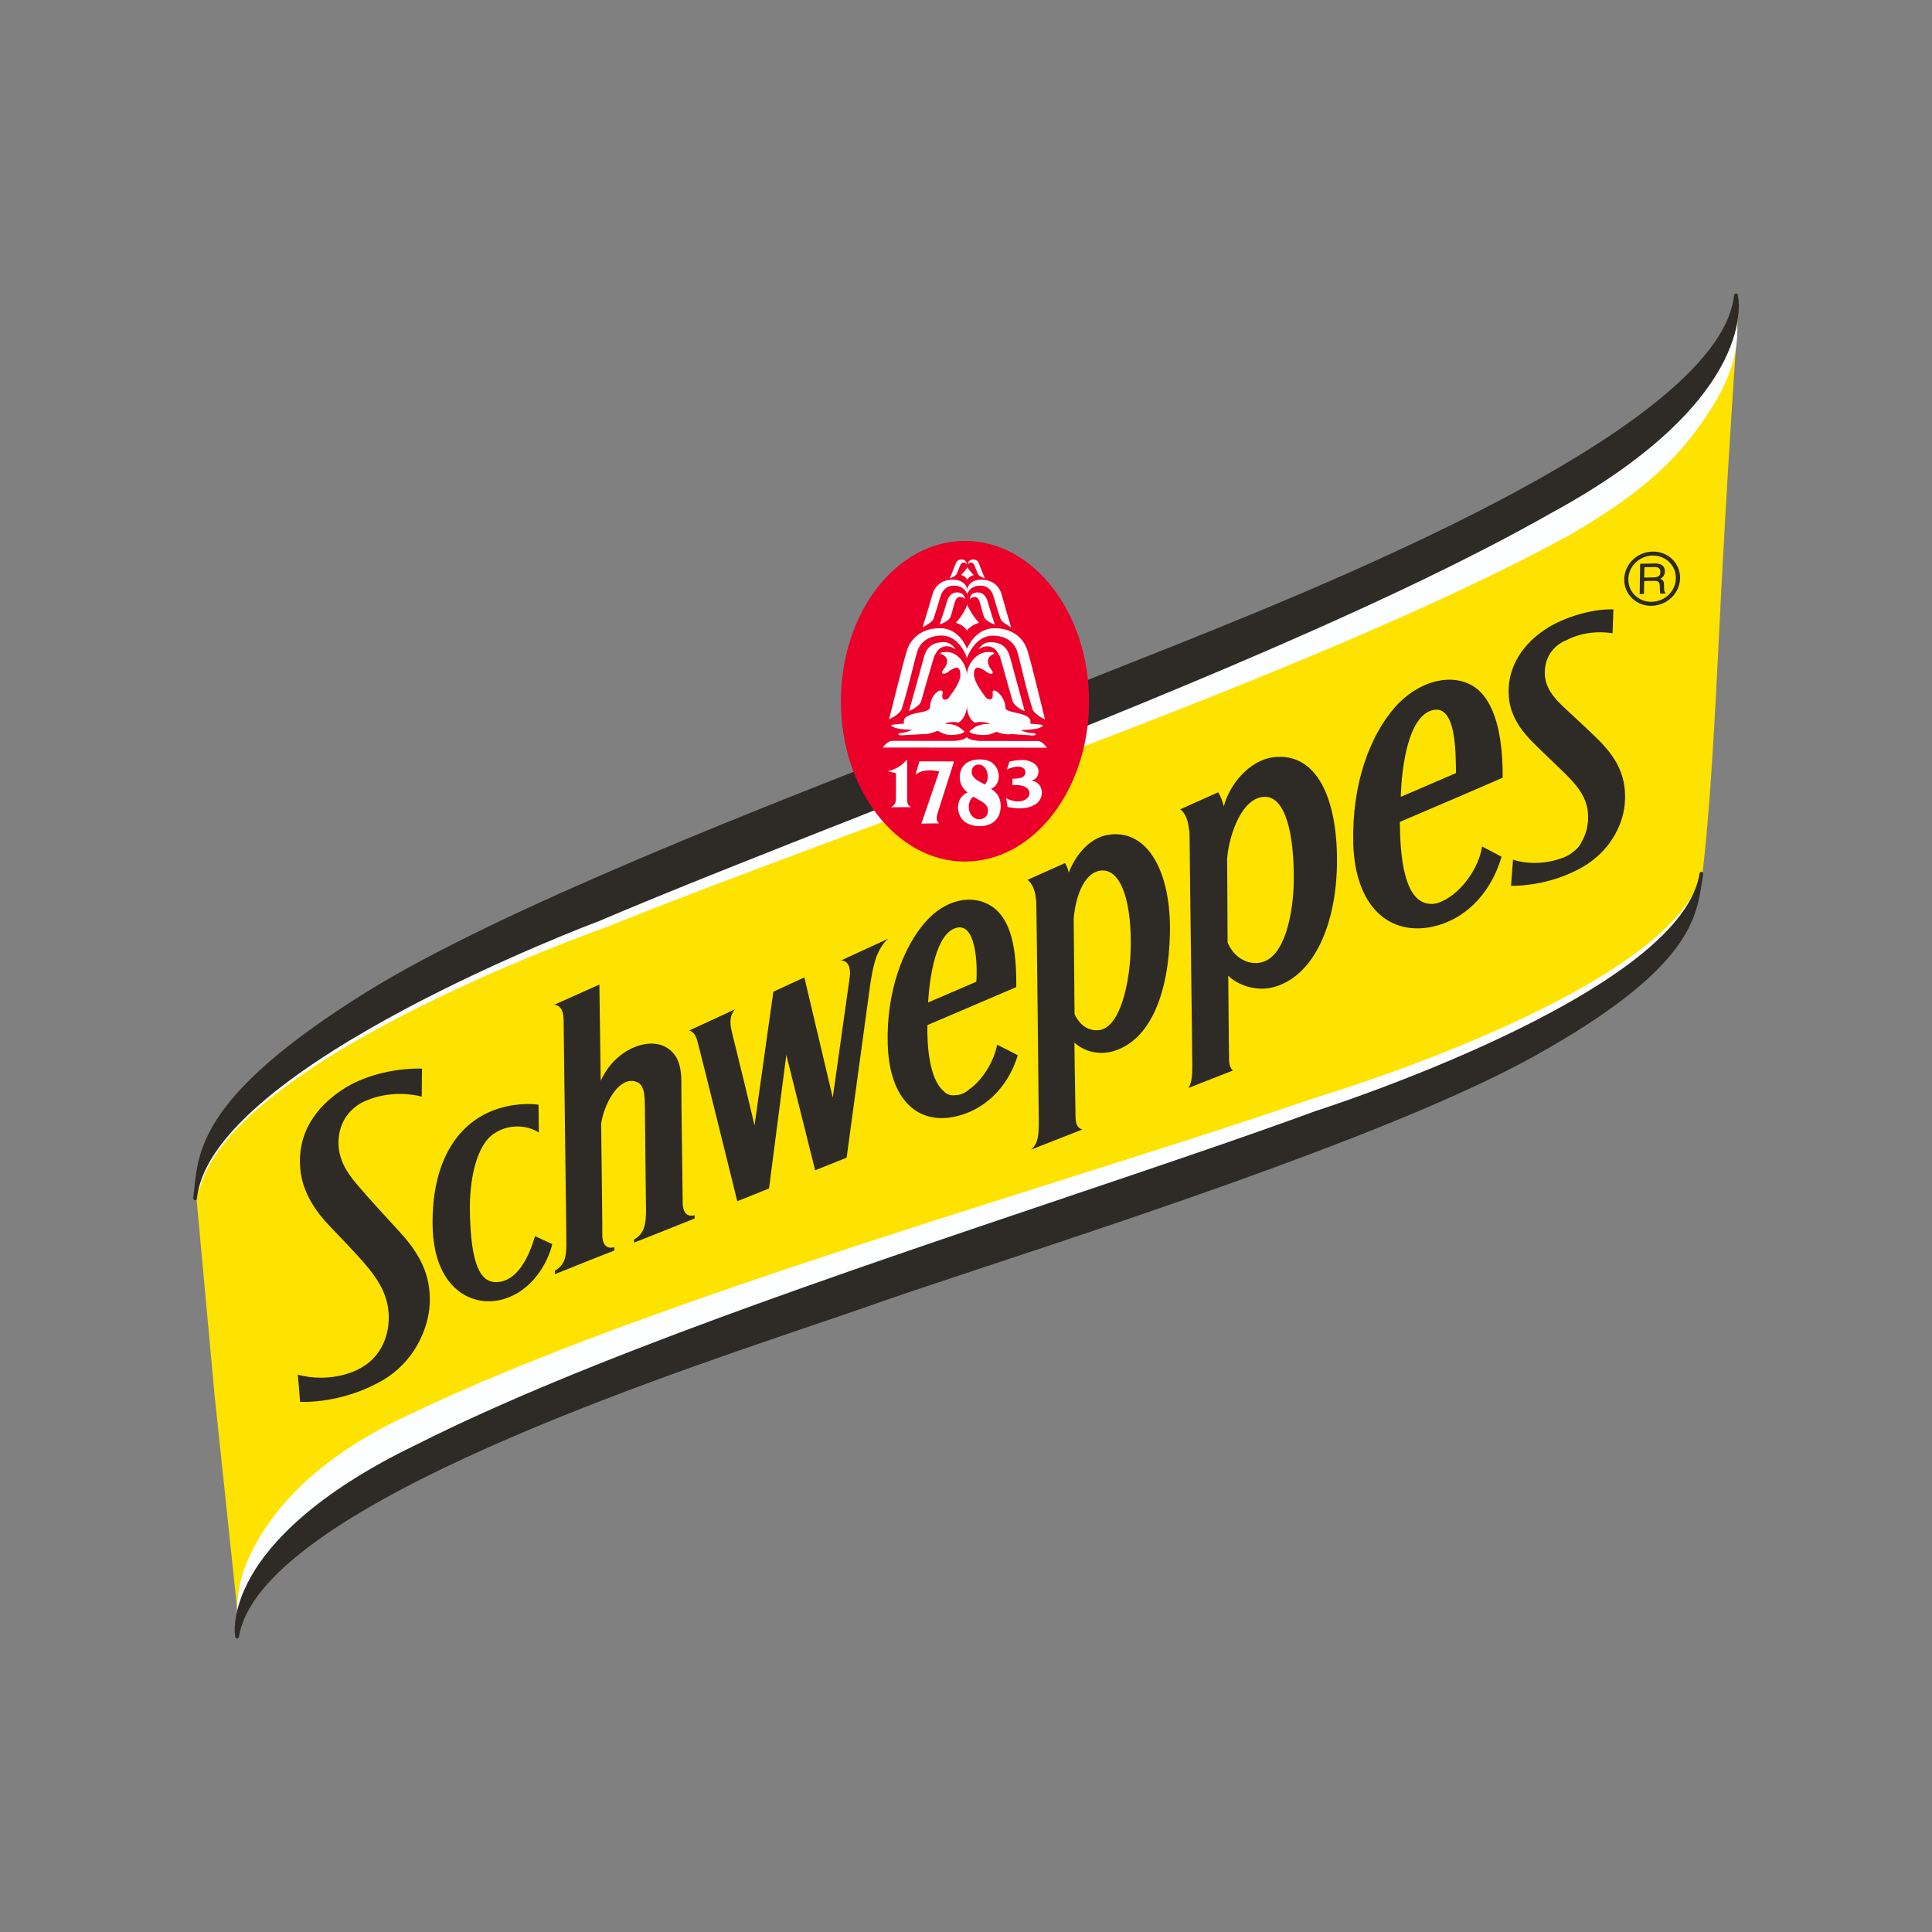
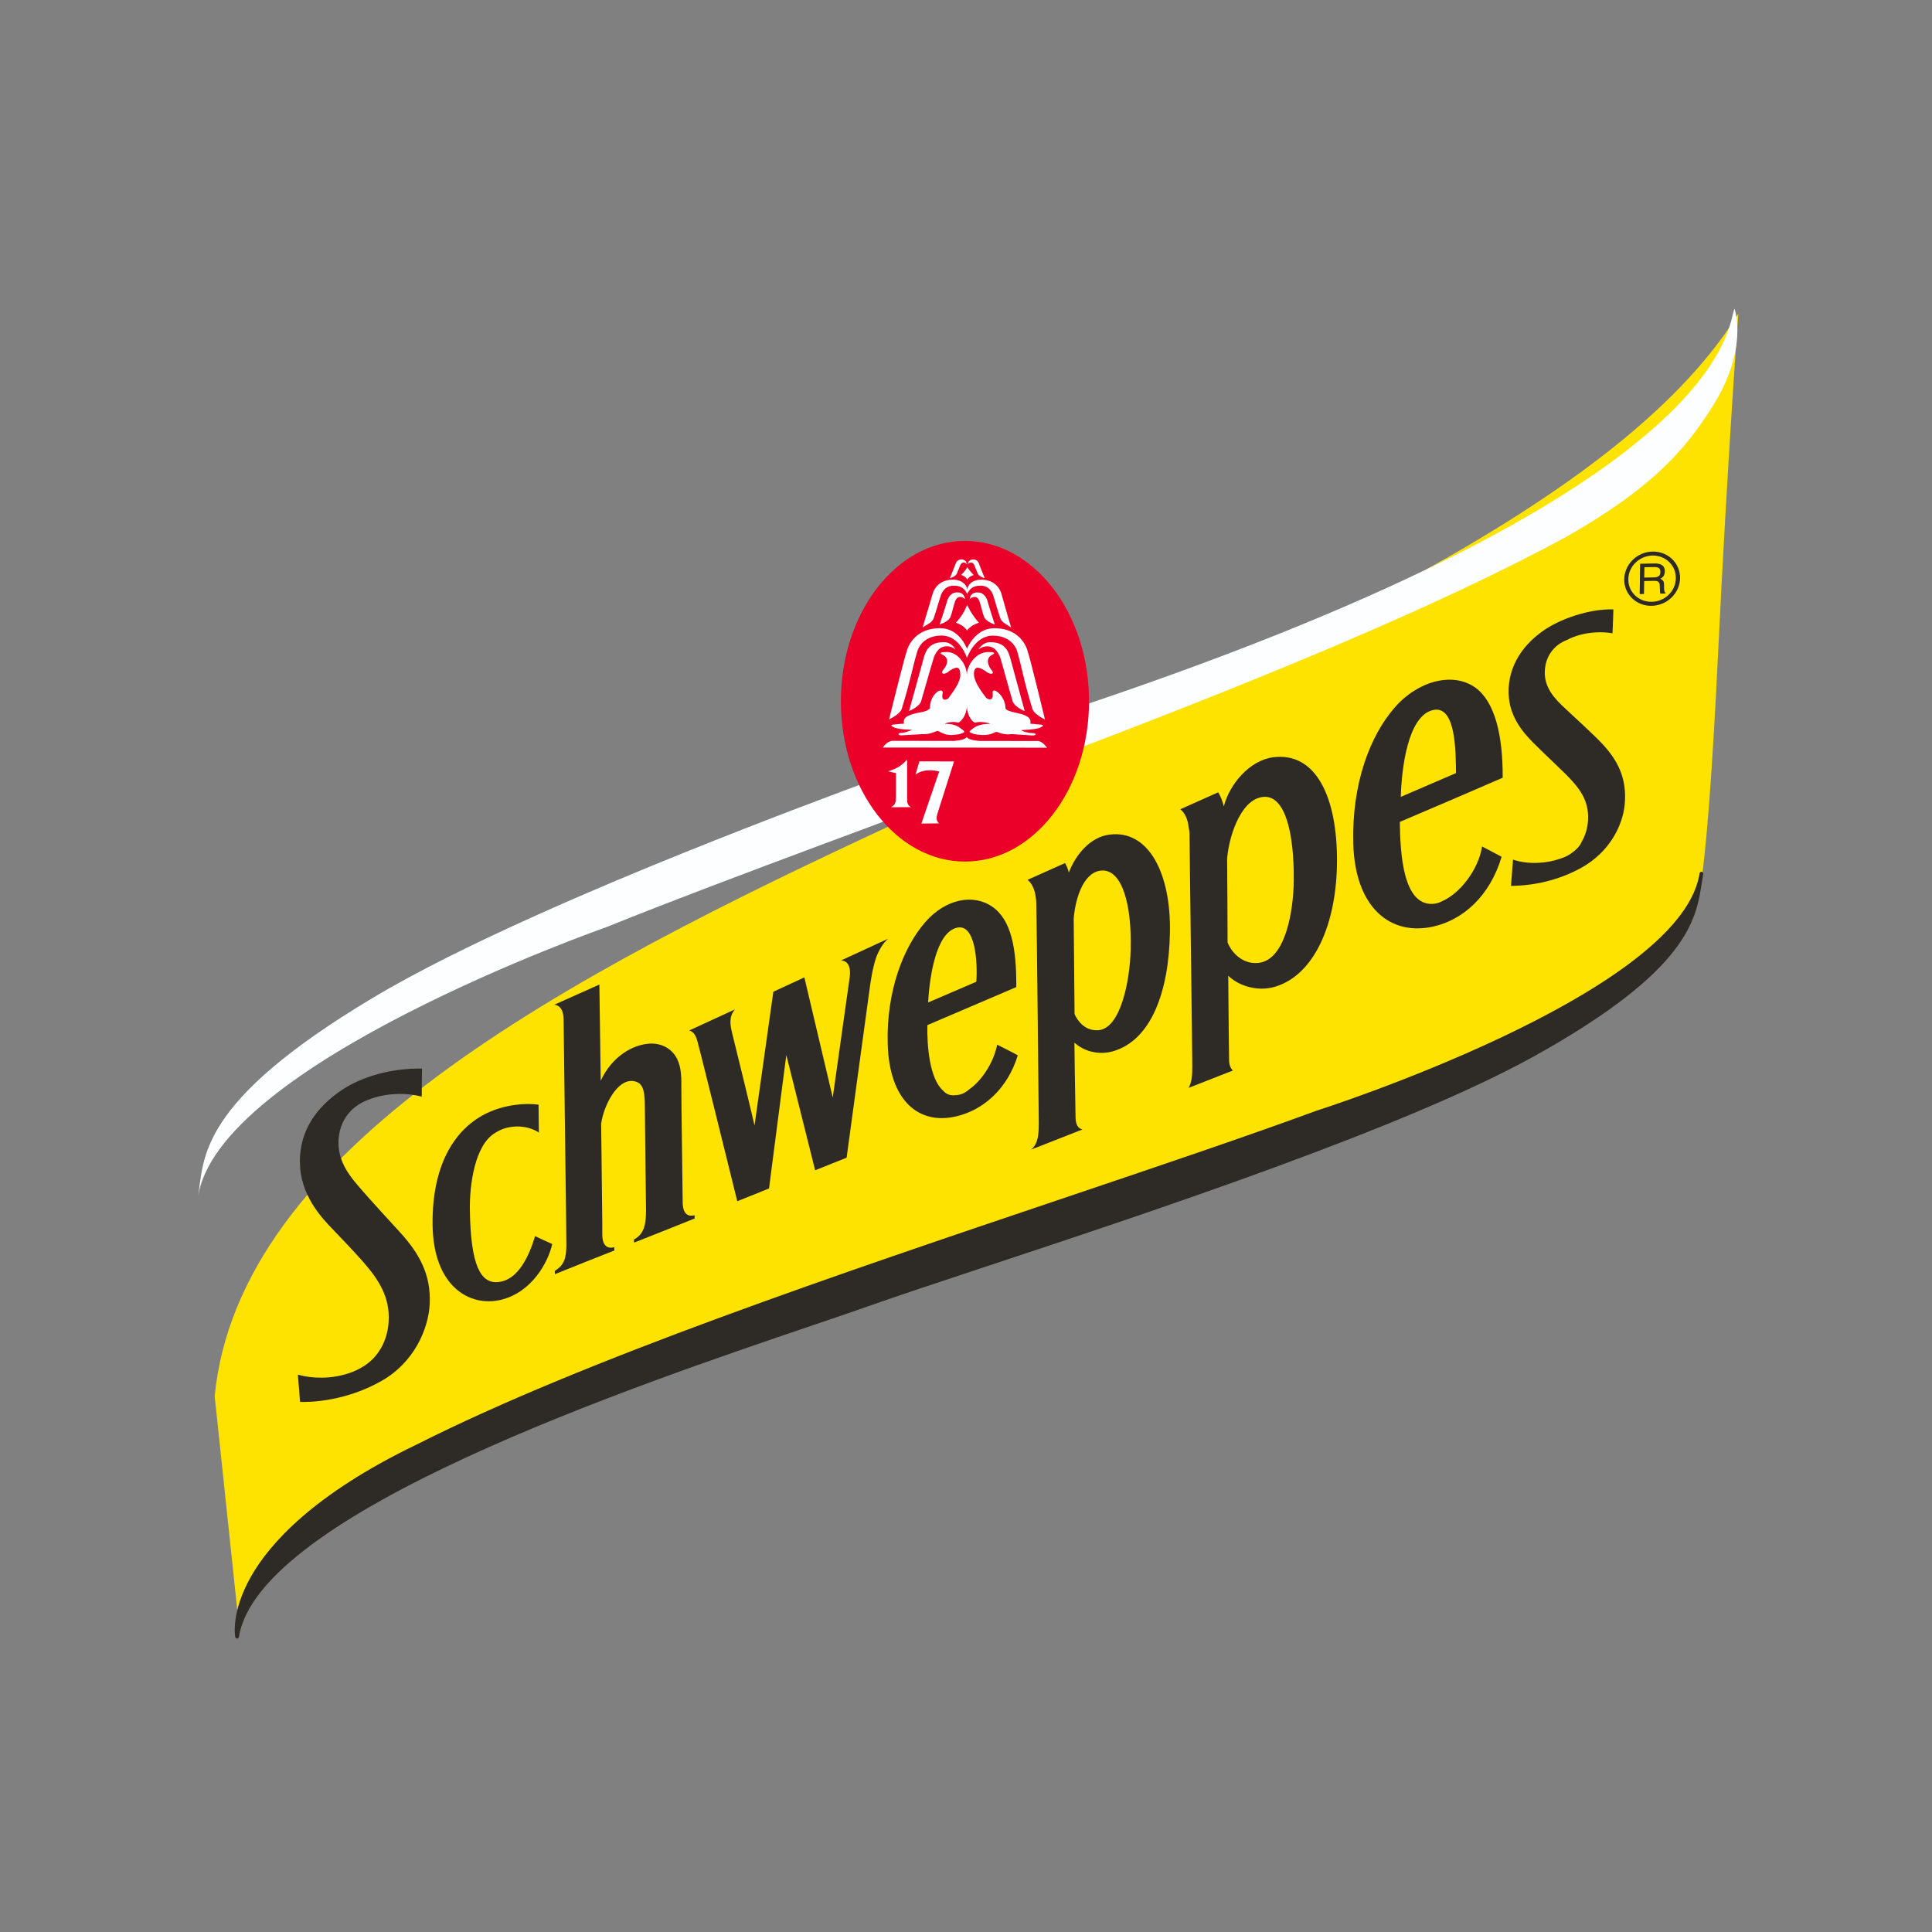
<svg xmlns="http://www.w3.org/2000/svg" version="1.1" id="Capa_4" x="0px" y="0px" width="250px" height="250px" viewBox="0 0 250 250" enable-background="new 0 0 250 250" xml:space="preserve">
  <rect x="0" y="0" width="250" height="250" fill="#808080" stroke="none" />
  <g>
-     <path fill-rule="evenodd" clip-rule="evenodd" fill="#FEE300" d="M219.86,115.635c-8.316,34.065-186.505,59.544-188.844,95.647   l-3.237-30.628l-2.537-27.598C34.067,116.907,192.751,92.485,224.939,40.6c0,0-1.373,18.192-2.661,44.757   C220.985,111.922,219.86,115.635,219.86,115.635" />
+     <path fill-rule="evenodd" clip-rule="evenodd" fill="#FEE300" d="M219.86,115.635c-8.316,34.065-186.505,59.544-188.844,95.647   l-3.237-30.628C34.067,116.907,192.751,92.485,224.939,40.6c0,0-1.373,18.192-2.661,44.757   C220.985,111.922,219.86,115.635,219.86,115.635" />
    <path fill-rule="evenodd" clip-rule="evenodd" fill="#FCFEFF" d="M221.547,52.682c-3.567,5.629-7.85,10.503-18.795,16.741   c-32.92,17.924-91.817,37.447-124.347,50.569c0,0-50.697,17.776-52.8,35.096c0.803-5.327-0.065-12.378,22.602-25.946   c22.668-13.576,73.781-31.749,92.243-37.96c84.015-28.257,83.032-49.17,83.991-51.235C224.442,39.948,226.36,45.095,221.547,52.682   " />
-     <path fill-rule="evenodd" clip-rule="evenodd" fill="#FCFEFF" d="M30.893,211.091c-1.044-21.246,65.445-40.219,80.62-45.282   c17.083-5.706,65.367-19.323,86.923-30.808c21.553-11.493,21.075-18.045,22.06-22.926c-2.736,15.902-50.366,29.985-50.366,29.985   c-30.639,10.618-85.92,25.938-117.14,40.976c-15.57,7.14-20.006,16.226-21.488,20.233   C30.082,207.838,30.893,211.091,30.893,211.091" />
-     <path fill-rule="evenodd" clip-rule="evenodd" fill="#2E2A25" d="M224.869,38.165c-0.026-0.109-0.125-0.186-0.238-0.186   c0,0-0.01,0-0.013,0.003c-0.12,0.007-0.215,0.097-0.226,0.215c-0.799,7.472-11.101,16.454-30.62,26.696   c-16.29,8.547-35.037,15.966-47.445,20.877c-2.981,1.178-5.559,2.2-7.547,3.016c-4.022,1.656-9.73,3.867-16.336,6.426   c-23.013,8.917-57.794,22.392-75.217,33.275c-20.795,12.985-21.54,20.1-22.085,25.292c-0.028,0.29-0.059,0.573-0.091,0.852   c-0.019,0.133-0.036,0.27-0.049,0.404c-0.013,0.133,0.082,0.252,0.214,0.267c0.007,0.002,0.021,0.002,0.021,0.002   c0.127,0,0.233-0.09,0.249-0.214c0.018-0.129,0.034-0.263,0.048-0.394c2.452-16.908,51.432-35.306,51.939-35.494   c9.589-4.079,21.616-8.812,34.35-13.825c31.001-12.206,66.139-26.038,89.049-39.072c14.058-7.653,19.832-14.868,22.204-19.572   C225.668,41.588,224.903,38.303,224.869,38.165" />
    <path fill-rule="evenodd" clip-rule="evenodd" fill="#2E2A25" d="M220.202,112.815c-0.014-0.002-0.028-0.003-0.041-0.003   c-0.117,0-0.218,0.08-0.238,0.199c-0.024,0.124-0.044,0.242-0.064,0.368c-3.04,15.489-49.103,30.219-49.578,30.372   c-9.041,3.321-20.361,7.144-32.35,11.186c-29.188,9.845-62.272,21.003-84.024,31.987c-13.337,6.42-19.006,12.819-21.413,17.054   c-2.634,4.639-2.076,7.715-2.052,7.846c0.02,0.115,0.12,0.198,0.237,0.198h0.003c0.119-0.002,0.218-0.092,0.238-0.209   c2.515-15.983,50.973-32.422,74.258-40.326c2.809-0.95,5.233-1.775,7.105-2.436c3.79-1.345,9.161-3.125,15.378-5.184   c21.664-7.177,54.399-18.016,70.988-27.264c19.806-11.037,20.819-17.579,21.562-22.353c0.042-0.266,0.079-0.529,0.125-0.785   c0.025-0.123,0.044-0.249,0.063-0.372C220.422,112.961,220.335,112.838,220.202,112.815" />
    <path fill="#2E2A25" d="M213.834,71.376c-1.995,0.036-3.629,1.636-3.662,3.585c-0.028,1.935,1.57,3.476,3.55,3.431   c2.012-0.04,3.651-1.64,3.678-3.586C217.423,72.875,215.839,71.33,213.834,71.376 M213.734,77.874   c-1.7,0.035-3.058-1.272-3.029-2.919c0.015-1.665,1.414-3.024,3.119-3.07c1.709-0.025,3.051,1.282,3.029,2.934   C216.84,76.486,215.442,77.839,213.734,77.874z" />
    <path fill="#2E2A25" d="M215.374,76.487c-0.026-0.071-0.04-0.194-0.04-0.339l-0.011-0.523c-0.003-0.229-0.049-0.39-0.134-0.484   c-0.071-0.106-0.197-0.19-0.348-0.252c0.184-0.09,0.32-0.205,0.433-0.365c0.087-0.155,0.149-0.349,0.157-0.578   c0.008-0.454-0.179-0.759-0.564-0.921c-0.204-0.081-0.453-0.118-0.762-0.113l-1.873,0.038l-0.057,3.922l0.554-0.013l0.028-1.671   l1.231-0.026c0.222,0,0.392,0.012,0.489,0.059c0.185,0.084,0.289,0.248,0.297,0.508l0.024,0.657c0,0.152,0.017,0.26,0.019,0.312   c0.015,0.039,0.028,0.082,0.044,0.123l0.665-0.022v-0.081C215.451,76.688,215.399,76.607,215.374,76.487 M214.632,74.547   c-0.153,0.11-0.353,0.161-0.613,0.167l-1.256,0.025l0.025-1.34l1.331-0.025c0.172,0.003,0.33,0.02,0.436,0.076   c0.216,0.093,0.301,0.289,0.298,0.561C214.854,74.266,214.789,74.446,214.632,74.547z" />
    <path fill="#2E2A25" d="M46.18,153.248c-1.472-1.711-2.538-3.553-2.363-5.857c0.099-1.479,0.675-2.693,1.55-3.609   c0.047-0.048,0.091-0.092,0.142-0.14c0.584-0.569,1.286-1.007,2.075-1.301c1.174-0.487,2.599-0.779,4.128-0.79   c1.025-0.001,1.992,0.122,2.858,0.351c0.02-1.603,0.037-3.282,0.035-3.629c-4.028-0.064-7.781,1.073-10.253,2.694   c-3.65,2.405-5.879,5.8-5.506,10.222c0.334,3.92,3.047,6.662,4.109,7.775c1.162,1.212,2.829,2.95,4.008,4.288   c2.03,2.323,3.519,4.577,3.327,7.776c-0.159,2.606-1.459,4.803-3.557,5.954c-0.134,0.079-0.278,0.156-0.423,0.23   c-0.01,0.004-0.014,0.01-0.025,0.012l-0.002,0.001c-0.104,0.051-0.211,0.099-0.32,0.149c-0.219,0.104-0.44,0.192-0.671,0.268   c-1.068,0.38-2.305,0.616-3.626,0.63c-1.128,0.016-2.185-0.128-3.124-0.392c0.133,1.614,0.267,3.146,0.29,3.524   c2.665,0.081,6.775-0.564,10.546-2.719c4.227-2.4,6.053-6.724,6.226-9.927c0.194-3.898-1.429-6.634-3.801-9.253   C50.84,158.436,47.851,155.232,46.18,153.248" />
    <path fill="#2E2A25" d="M64.428,165.899c-2.244,0.201-3.519-2.185-3.626-9.251c-0.065-3.363,0.647-8.493,3.248-10.035   c0.339-0.226,0.728-0.423,1.164-0.569c1.589-0.524,3.325-0.277,4.513,0.51c-0.019-1.606-0.039-3.304-0.039-3.609   c-1.835-0.256-4.439,0.029-6.621,1.067c-4.012,1.887-7.193,6.432-7.091,14.535c0.12,7.944,4.806,10.592,8.797,9.66   c4.073-0.96,6.164-4.908,6.688-7.227c-0.517-0.213-1.742-0.804-2.223-1.023C68.441,162.601,67.014,165.689,64.428,165.899" />
    <path fill="#2E2A25" d="M108.815,124.287c0.933,0.007,1.319,0.916,1.134,2.185c-0.186,1.323-2.191,15.554-2.191,15.554   s-3.008-12.718-3.675-15.552l-4.013,1.854c-0.463,3.303-2.435,17.313-2.435,17.313c-0.132-0.68-2.54-10.565-2.899-11.965   c-0.249-1.027-0.45-2.105,0.365-3.062l-5.925,2.733c0.431,0.098,0.815,0.471,1.044,1.298c0.471,1.674,5.077,20.371,5.182,20.789   c0.334-0.131,3.286-1.302,4.11-1.652c0.06-0.428,2.236-17.275,2.236-17.275s3.663,14.672,3.732,14.927   c0.518-0.195,3.483-1.405,4.072-1.628c0.078-0.493,2.773-20.489,2.962-21.741c0.119-0.877,0.357-2.704,0.893-4.27   c0.417-1.033,0.89-1.774,1.511-2.323L108.815,124.287z" />
    <path fill="#2E2A25" d="M88.34,155.577c0.005-0.976-0.191-13.175-0.174-15.025c0.025-1.487-0.078-2.888-0.778-3.923   c-0.663-1.01-1.868-1.674-3.361-1.582c-2.089,0.139-4.781,1.55-6.295,4.798c-0.074-5.781-0.146-10.67-0.173-12.447l-5.831,2.613   c0.766,0.089,1.191,0.716,1.202,1.936c0.013,2.139,0.371,28.338,0.36,29.189c-0.036,1.442-0.151,2.507-1.498,3.31   c0,0.106,0.011,0.33,0.012,0.433c1.361-0.556,5.964-2.398,7.693-3.067c-0.005-0.034-0.005-0.316-0.005-0.423   c-0.87,0.241-1.571-0.179-1.554-1.673c0.017-1.035-0.077-7.746-0.151-14.313c0.352-2.414,2.071-5.733,4.108-5.52   c1.216,0.153,1.526,0.996,1.546,3.114c0.011,2.316,0.158,13.297,0.156,13.705c-0.026,1.468-0.117,2.929-1.563,3.689   c-0.001,0.13,0.009,0.326,0.025,0.401c1.321-0.511,6.054-2.411,7.828-3.12c0-0.123,0-0.341-0.009-0.419   C89.025,157.48,88.35,157.083,88.34,155.577" />
    <path fill="#2E2A25" d="M127.838,138.229c-0.699,1.188-1.561,2.133-2.429,2.74c-0.468,0.413-1.006,0.695-1.648,0.741   c-0.015,0-0.025-0.003-0.035-0.003c-0.487,0.073-0.938,0.004-1.315-0.245c-0.132-0.086-0.249-0.199-0.355-0.32   c-1.787-1.54-2.116-5.86-2.052-8.494c9.937-4.262,9.961-4.24,11.502-4.919c0.039-4.889-0.605-8.684-3.128-10.417   c-2.439-1.674-6.024-1.01-8.655,2.019c-2.834,3.236-5.043,8.966-4.854,15.725c0.188,7.317,3.976,10.572,8.902,9.392   c3.322-0.774,6.558-3.408,7.928-7.888c-0.522-0.305-1.735-0.913-2.67-1.376C128.844,136.151,128.445,137.207,127.838,138.229    M123.751,120.062c2.494-0.686,2.764,4.541,2.585,6.974c-1.265,0.566-4.719,2.014-6.243,2.683   C120.294,126.325,121.122,120.772,123.751,120.062z" />
    <path fill="#2E2A25" d="M190.943,89.003c-2.921-2.122-7.47-0.904-10.466,2.546c-3.209,3.672-5.561,9.868-5.366,17.575   c0.221,8.331,4.801,12.05,10.417,10.757c3.717-0.861,7.232-3.834,8.78-9.016c-0.348-0.175-1.524-0.796-2.529-1.332   c-0.173,1.132-0.653,2.404-1.44,3.635c-1.061,1.656-2.433,2.876-3.708,3.436c-0.388,0.21-0.811,0.339-1.275,0.36   c-3.787,0.158-4.175-6.492-4.219-10.611c3.829-1.617,10.972-4.696,13.309-5.716C194.478,95.074,193.412,90.815,190.943,89.003    M181.262,103.113c0.1-3.706,0.914-10.332,4.046-11.201c3.117-0.875,3.057,5.381,3.098,8.126   C187.282,100.506,182.492,102.599,181.262,103.113z" />
    <path fill="#2E2A25" d="M202.128,91.296c-1.606-1.537-2.379-2.933-2.212-4.721c0.17-1.861,1.328-3.186,2.837-3.758   c1.015-0.549,2.344-0.919,3.799-0.99c0.747-0.037,1.456,0.009,2.107,0.119c0.057-1.422,0.115-2.829,0.111-3.092   c-3.132-0.097-7.028,1.265-9.216,2.861c-2.818,2.01-4.663,5.028-4.297,8.643c0.302,3.014,2.465,5.093,3.623,6.224   c1.23,1.221,2.592,2.48,3.664,3.54c1.816,1.807,3.094,3.425,2.949,6.028c-0.068,1.019-0.352,1.971-0.825,2.776   c-0.202,0.486-0.597,0.949-1.148,1.344c-0.483,0.385-1.045,0.68-1.682,0.858c-0.815,0.288-1.752,0.474-2.752,0.52   c-1.228,0.063-2.361-0.092-3.301-0.412c-0.112,1.532-0.229,3.038-0.262,3.398c2.905-0.032,6.091-0.685,9.08-2.334   c3.681-2.037,5.354-5.471,5.625-8.127c0.353-3.519-0.966-5.898-3.012-8.048C206.265,95.116,203.666,92.735,202.128,91.296" />
    <path fill="#2E2A25" d="M143.587,107.996c-2.489,0.302-4.381,2.552-5.287,4.921c-0.102-0.472-0.275-0.883-0.484-1.237l-4.857,2.172   c0.556,0.416,0.966,1.269,1.074,2.321c0.037,0.212,0.061,0.448,0.064,0.708c0.06,2.138,0.318,27.621,0.323,28.479   c-0.017,1.368-0.046,2.61-0.991,3.397l6.644-2.606c-0.537-0.12-0.903-0.556-0.9-1.693c0.003-0.741-0.096-4.787-0.145-9.543   c1.161,1.073,3.077,1.681,5.05,1.103c4.891-1.464,7.168-7.689,7.309-15.3C151.55,113.071,148.656,107.353,143.587,107.996    M146.308,122.876c-0.101,4.076-1.295,10.155-4.144,10.429c-1.72,0.147-2.691-1.142-3.117-2.076   c-0.03-4.084-0.083-8.899-0.11-12.359c0.244-2.962,1.433-6.213,3.748-6.226C145.166,112.633,146.468,116.959,146.308,122.876z" />
    <path fill="#2E2A25" d="M164.727,97.994c-3.028,0.407-5.611,3.445-6.365,6.348c-0.178-0.698-0.414-1.317-0.73-1.818l-4.905,2.197   c0.567,0.411,0.988,1.295,1.089,2.363c0.07,0.281,0.111,0.585,0.111,0.93c0.004,2.133,0.369,29.125,0.355,29.982   c-0.005,1.068-0.041,2.03-0.485,2.779l5.741-2.252c-0.29-0.248-0.489-0.686-0.497-1.425c-0.02-0.77-0.058-5.332-0.108-10.84   c1.213,1.202,3.653,2.14,6.059,1.425c5.175-1.553,7.961-8.296,8.015-16.148C173.055,103.142,170.286,97.268,164.727,97.994    M162.849,124.599c-1.812,0.195-3.339-1.027-4-2.649c-0.025-3.645-0.024-7.787-0.058-10.883c0.298-3.32,2.015-7.954,4.891-7.957   c2.602-0.011,3.782,4.602,3.73,10.826C167.381,117.741,166.384,124.211,162.849,124.599z" />
    <path fill="#EB0029" d="M140.921,90.739c0,11.458-7.188,20.747-16.055,20.747s-16.055-9.289-16.055-20.747   c0-11.458,7.188-20.747,16.055-20.747S140.921,79.281,140.921,90.739" />
    <path fill-rule="evenodd" clip-rule="evenodd" fill="#FCFEFF" d="M130.698,85.048l1.897,6.955c-0.138,0-1.38-0.612-1.56-1.263   c-0.903-3.113-1.013-3.675-1.586-5.585c-0.005-0.151-0.466-1.074-0.906-1.307c-0.39-0.192-1.024-0.442-1.937,0.183   c0,0,0.508-0.912,1.473-0.931C129.927,83.067,130.435,84.12,130.698,85.048 M114.239,96.73c0,0,0.534-0.864,1.261-0.864   l7.874,0.009c0,0,1.339-0.03,1.722-0.493c0.326,0.46,1.755,0.496,1.755,0.496l7.458,0.01c0.557,0,1.182,0.865,1.182,0.865   L114.239,96.73z M126.188,93.512c-0.264,0-1.08-0.806-1.069-2.246c-0.011,1.44-0.936,2.242-1.137,2.243   c-0.796-0.263-1.932,0.155-1.668,0.151c1.582-0.003,1.925,0.616,2.243,0.768c0.328,0.259,0.263,0.322-0.006,0.423   c-0.191,0.097-0.452,0.204-1.381,0.263c-1.062,0.046-1.708-0.589-1.901-0.532c-1.124,0.47-1.53,0.406-1.789,0.412l-2.846,0.158   c-0.531,0-0.465-0.318,0-0.314c0.521-0.004,1.455-0.41,1.382-0.411c0,0-1.909-0.008-2.439-0.361c-0.535-0.26,0-0.31,0.066-0.306   c0.133-0.006,0.857-0.111,1.129-0.103c0.195,0,0.195,0,0.187-0.1v-0.224c0.007-0.823,1.528-1.034,2.521-1.231   c0.914-0.256,0.854-0.473,0.86-0.682c0.068-1.085,0.673-1.766,1.132-2.018c0.389-0.143,0.561,0.054,0.513,0.254   c-0.297,1.336,0.713,0.812,0.797,0.632c0.068-0.214,1.654-1.972,1.473-3.161c-0.06-1.308-1.07-0.478-1.396-0.328   c-0.46,0.526-1.327,0.528-0.793-0.147c0,0,1.119-1.201,0.004-1.876c0,0-1.051-0.415,0.457-0.408   c1.465,0.004,2.591,1.671,2.586,3.015c0.005-1.344,1.183-3.015,2.764-3.012c1.45,0,0.393,0.415,0.393,0.415   c-0.985,0.671,0,1.87,0,1.87c0.599,0.674-0.263,0.677-0.786,0.151c-0.323-0.158-1.394-0.989-1.456,0.316   c-0.075,1.194,1.45,2.959,1.575,3.169c0,0,0.659,0.571,0.855-0.158V89.67c-0.061-0.214,0.068-0.427,0.409-0.258   c0.45,0.255,1.111,0.938,1.236,2.019c0,0.212-0.125,0.415,0.86,0.685c0.805,0.2,2.376,0.403,2.378,1.24v0.213   c0,0.102,0,0.102,0.194,0.095c0.268,0,0.935,0.103,1.127,0.105c0.064,0.002,0.597,0.05,0.061,0.307   c-0.39,0.367-2.637,0.367-2.571,0.416c0.19,0.161,0.915,0.364,1.444,0.371c0.594-0.002,0.594,0.3,0,0.307l-2.637-0.176   c-0.327,0-0.787,0.172-1.981-0.286c-0.12-0.067-0.725,0.458-1.839,0.403c-0.989-0.047-1.253-0.162-1.447-0.267   c-0.279-0.087-0.338-0.158,0-0.416c0.254-0.147,0.659-0.765,2.433-0.767C128.26,93.665,127.053,93.25,126.188,93.512z    M127.069,75.01c2.226,0.062,2.56,1.99,2.56,1.99c0.634,2.259,1.201,4.202,1.222,4.197c-0.623-0.401-1.227-0.664-1.412-1.196   c-0.531-1.57-0.586-1.946-0.897-2.884c0,0-0.316-1.318-1.601-1.331c-1.118-0.02-1.495,0.482-1.794,1.085   c-0.219-0.589-0.764-1.13-1.82-1.082c-1.276,0.039-1.6,1.316-1.6,1.316c-0.324,0.937-0.369,1.32-0.908,2.895   c-0.188,0.539-0.797,0.787-1.417,1.184c-0.041-0.007,0.593-1.94,1.237-4.191c0,0,0.342-1.925,2.567-1.984   c1.309-0.04,1.931,0.736,1.954,1.315C125.177,75.748,125.763,74.972,127.069,75.01z M121.677,81.286c2.449,0,3.451,2.59,3.451,2.69   c0-0.101,1.078-2.68,3.522-2.688c3.74,0.008,4.343,3.038,4.343,3.038c0.336,0.939,2.229,8.779,2.229,8.779s-1.41-0.658-1.625-1.367   c-1.176-3.855-1.329-5.245-1.977-7.464c0,0-0.494-1.998-3.12-2.02c-2.409-0.023-3.376,2.9-3.376,2.9s-0.884-2.915-3.305-2.913   c-2.624,0.021-3.112,2.026-3.112,2.026c-0.671,2.214-0.834,3.598-2.017,7.449c-0.221,0.718-1.646,1.368-1.646,1.368   s1.937-7.84,2.276-8.773C117.32,84.311,117.951,81.276,121.677,81.286z M125.248,73.05c-0.011-0.38,0.267-0.667,0.687-0.655   c0.607,0.005,0.741,0.527,0.741,0.527c0.199,0.584,0.76,1.907,0.76,1.907c-0.17-0.034-0.775-0.256-0.911-0.596   c-0.191-0.429-0.375-0.924-0.424-1.033C125.872,72.566,125.359,72.789,125.248,73.05z M125.473,77.521   c0.097-0.651,0.526-0.908,1.163-0.853c0.842,0.07,1.115,1.001,1.115,1.001c0.257,0.939,0.974,3.14,0.974,3.14   c-0.267-0.065-1.2-0.455-1.401-1.013c-0.248-0.693-0.201-0.739-0.514-1.774C126.453,76.638,125.473,77.521,125.473,77.521z    M124.888,77.52c0,0-0.998-0.882-1.367,0.498c-0.312,1.033-0.266,1.082-0.517,1.782c-0.193,0.55-1.141,0.928-1.409,1   c0,0,0.726-2.199,0.996-3.131c0,0,0.272-0.945,1.136-1.007C124.358,76.612,124.757,76.871,124.888,77.52z M119.557,85.033   c0.269-0.927,0.778-1.97,2.634-1.935c0.978,0.024,1.452,0.926,1.452,0.926c-0.89-0.623-1.541-0.379-1.925-0.182   c-0.437,0.233-0.895,1.148-0.895,1.299c-0.597,1.917-0.713,2.477-1.628,5.593c-0.175,0.647-1.434,1.263-1.566,1.259   C117.629,91.993,119.303,86.027,119.557,85.033z M125.144,78.253c0,0,0.525,1.244,1.532,2.327c-1.167,0.368-1.541,1.02-1.541,1.02   s-0.334-0.661-1.455-1.023C124.736,79.511,125.144,78.253,125.144,78.253z M125.097,73.044c-0.111-0.261-0.618-0.482-0.868,0.155   c-0.05,0.109-0.232,0.604-0.415,1.031c-0.151,0.338-0.738,0.565-0.907,0.6c0,0,0.541-1.328,0.761-1.908   c0,0,0.142-0.527,0.749-0.532C124.812,72.384,125.097,72.67,125.097,73.044z M125.172,73.39c0,0,0.209,0.381,0.825,1.018   c-0.723,0.223-0.838,0.621-0.838,0.621s-0.107-0.404-0.789-0.632C125.037,73.73,125.172,73.39,125.172,73.39z" />
    <path fill-rule="evenodd" clip-rule="evenodd" fill="#FCFEFF" d="M117.382,98.317v4.886c-0.003,0.479-0.04,0.99,0.518,1.238   l-2.598,0.017c0.611-0.342,0.62-0.741,0.633-1.3l0.002-3.111l-1.025-0.241c1.086-0.316,1.741-0.711,2.435-1.489H117.382z" />
    <path fill-rule="evenodd" clip-rule="evenodd" fill="#FCFEFF" d="M118.969,98.52l4.486,0.006l-2.007,6.299   c-0.081,0.286-0.252,0.724-0.253,1.044c0,0.293,0.144,0.519,0.322,0.671l-2.292,0.032l2.308-6.74   c-0.407-0.113-0.819-0.153-1.217-0.153c-0.703,0.004-1.283,0.129-1.851,0.565L118.969,98.52z" />
-     <path fill-rule="evenodd" clip-rule="evenodd" fill="#FCFEFF" d="M131.012,101.596v-0.834c0.874,0,1.662-0.087,1.671-0.832   c-0.003-0.521-0.483-0.728-0.994-0.728c-0.456,0-1,0.184-1.406,0.374l0.348-1.024c0.537-0.126,1.115-0.214,1.687-0.217   c0.48,0.004,0.805,0.099,1.242,0.306c0.456,0.232,0.818,0.628,0.819,1.123c0.006,0.594-0.248,1.083-0.9,1.239   c0.884,0.175,1.325,0.755,1.325,1.593c-0.001,1.426-1.48,2.006-2.859,2.005c-0.518-0.004-1.053-0.072-1.568-0.176l-0.178-1.134   c0.446,0.233,0.969,0.414,1.491,0.414c0.744,0,1.511-0.352,1.515-1.025c0-1.012-1.292-1.095-1.7-1.09l-0.337,0.003H131.012z" />
-     <path fill-rule="evenodd" clip-rule="evenodd" fill="#FCFEFF" d="M128.243,102.087c0.591-0.261,0.989-0.843,0.996-1.63   c0-0.764-0.387-1.436-0.903-1.788c-0.451-0.302-1.051-0.399-1.524-0.403c-0.616,0-1.23,0.105-1.756,0.47   c-0.54,0.381-0.866,1.059-0.866,1.828c-0.003,0.89,0.423,1.547,1.025,1.977c-0.733,0.3-1.242,0.967-1.245,1.947   c0.004,0.813,0.394,1.537,0.979,1.931c0.554,0.355,1.198,0.484,1.845,0.491c1.336-0.007,2.69-0.713,2.696-2.609   C129.483,103.194,129.001,102.549,128.243,102.087 M126.619,98.928c0.715,0,1.19,0.712,1.196,1.562   c-0.006,0.391-0.119,0.787-0.384,1.025l-0.293-0.158c-0.509-0.284-1.41-0.68-1.407-1.506   C125.731,99.232,126.195,98.935,126.619,98.928z M126.713,106.018c-0.768,0.006-1.361-0.703-1.358-1.631   c-0.003-0.525,0.222-1.037,0.595-1.303l0.694,0.402c0.459,0.275,1.208,0.614,1.199,1.409   C127.852,105.636,127.267,106.024,126.713,106.018z" />
  </g>
</svg>